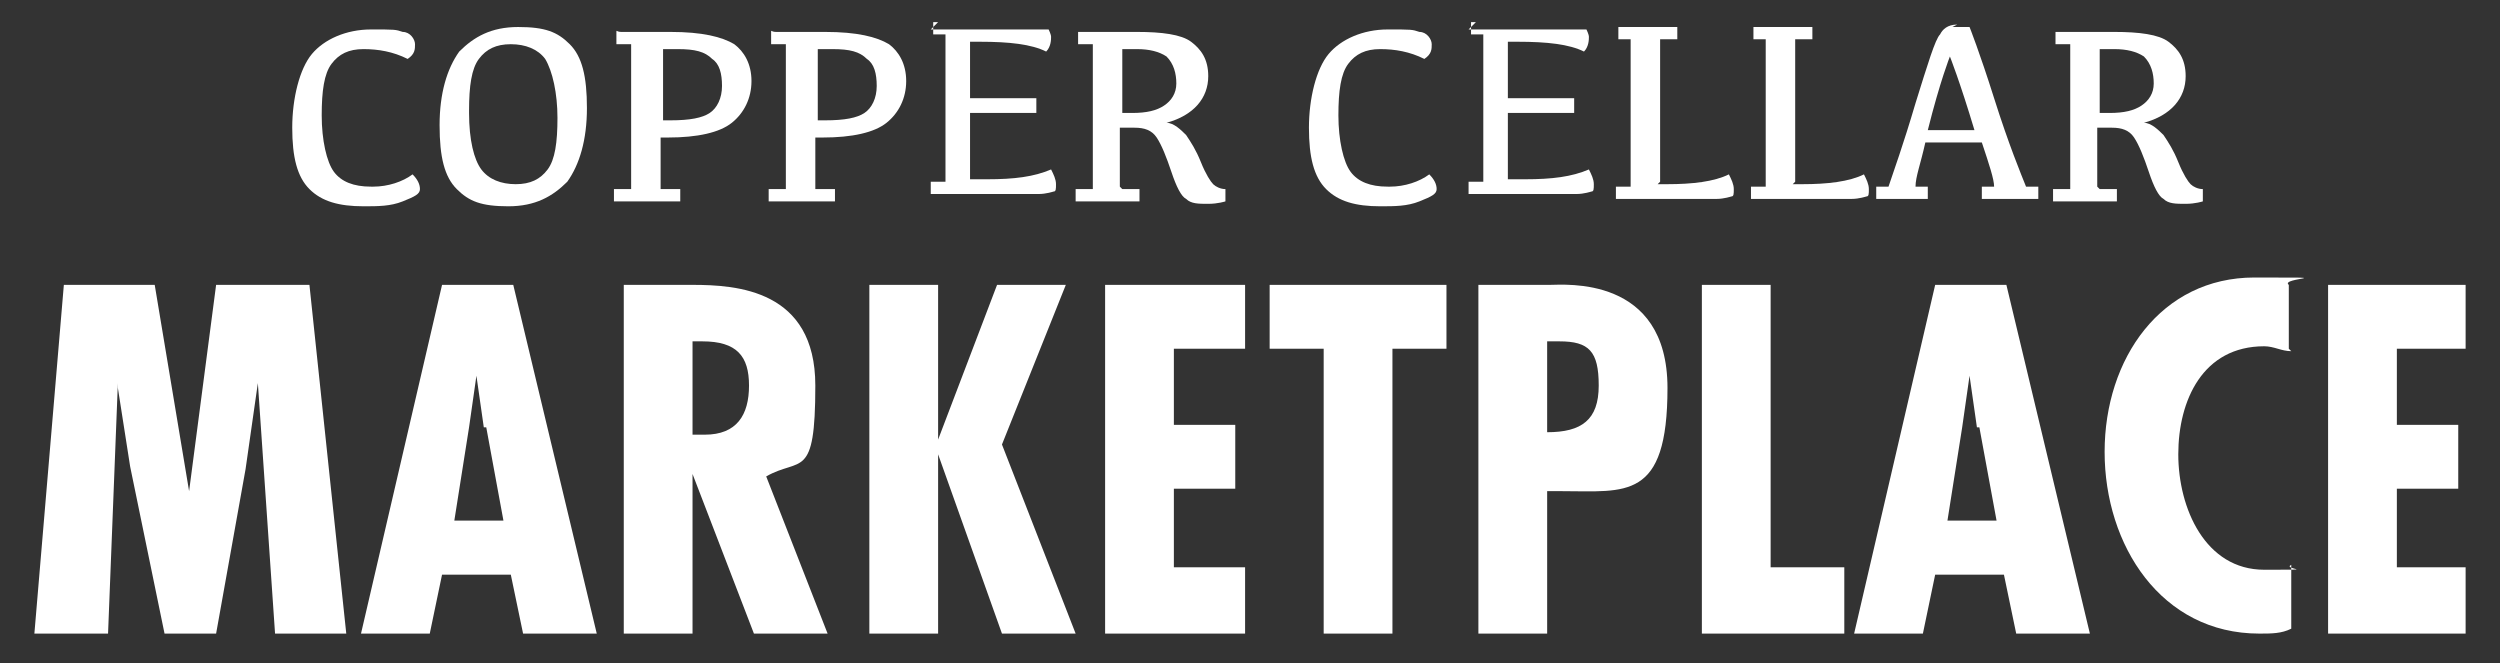
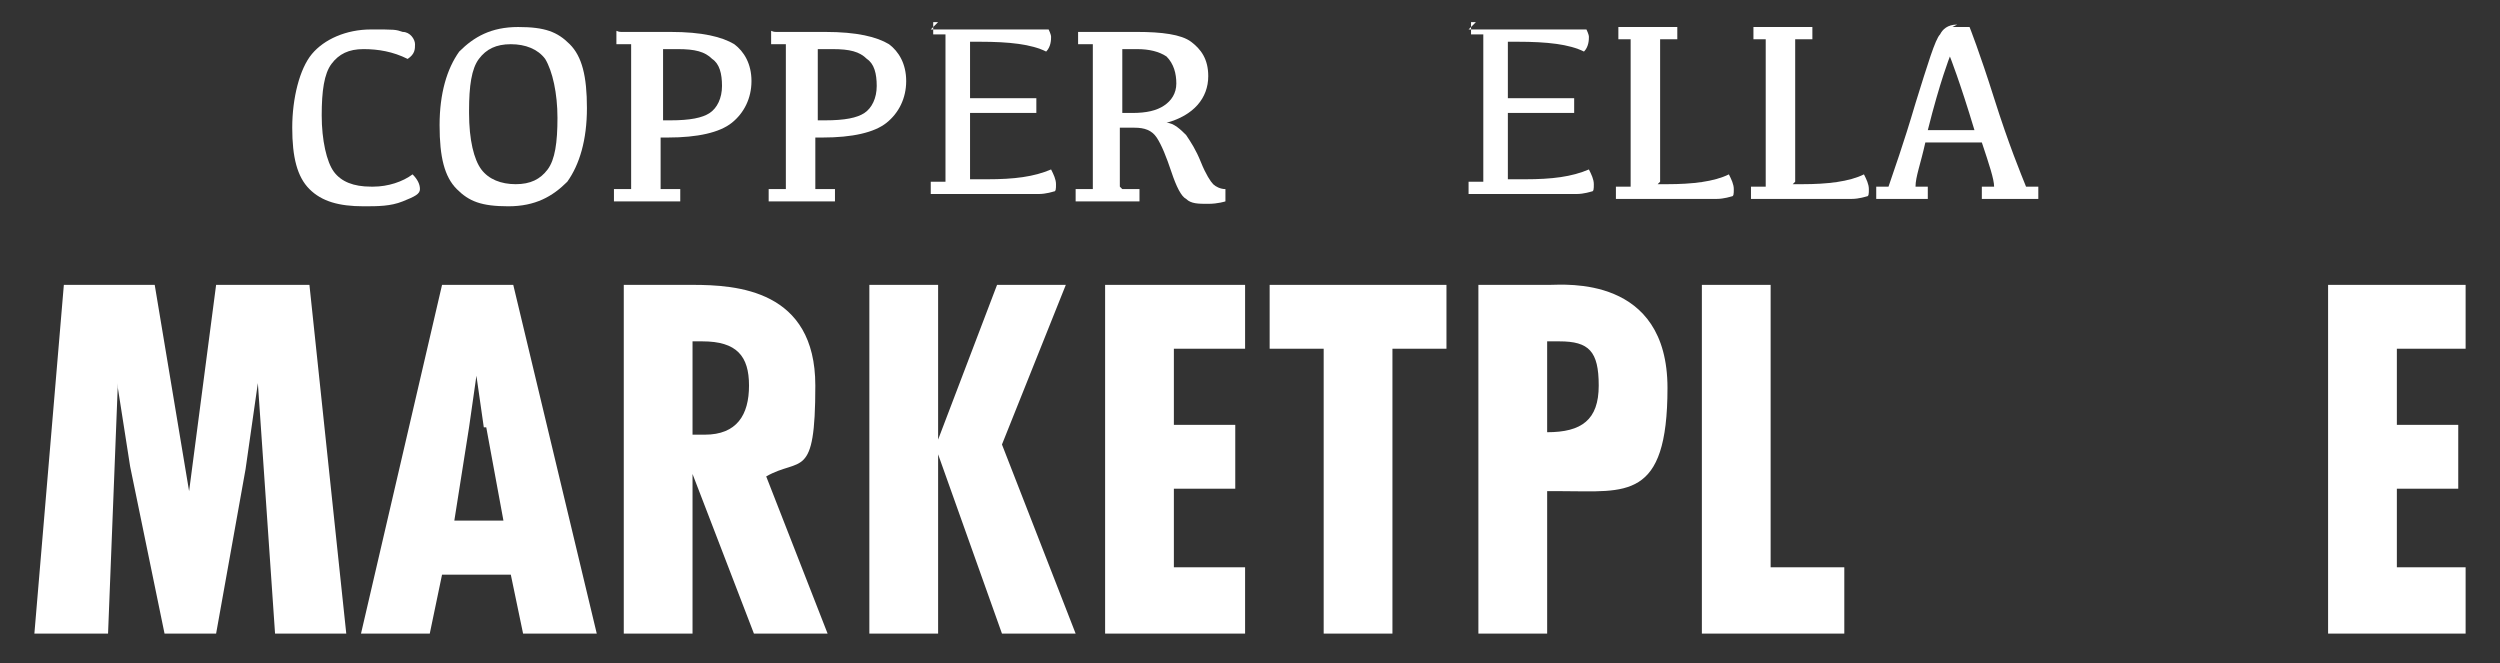
<svg xmlns="http://www.w3.org/2000/svg" id="Layer_1" data-name="Layer 1" version="1.1" width="101.8" height="27" viewBox="0 0 101.8 27">
  <rect x="0" y="0" width="101.8" height="27" fill="#333333" stroke="none" />
  <defs>
    <style>
      .cls-1 {
        fill: #fff;
        stroke-width: 0px;
      }
    </style>
  </defs>
  <g>
    <polygon class="cls-1" points="6.3 11.6 7.7 20 7.7 20 8.8 11.6 12.6 11.6 14.1 25.8 11.2 25.8 10.5 15.6 10.5 15.6 10 19.1 8.8 25.8 6.7 25.8 5.3 19 4.8 15.8 4.8 15.6 4.8 15.6 4.4 25.8 1.4 25.8 2.6 11.6 6.3 11.6" />
    <path class="cls-1" d="M20.9,11.6l3.4,14.2h-3l-.5-2.4h-2.8l-.5,2.4h-2.8l3.3-14.2h3ZM19.7,17.4l-.3-2.1h0l-.3,2.1-.6,3.8h2l-.7-3.8Z" />
    <path class="cls-1" d="M25.4,25.8v-14.2h2.8c1.8,0,5,.2,5,4.1s-.6,2.9-2,3.7l2.5,6.4h-3l-2.5-6.5h0v6.5h-2.8ZM28.2,17.7h.5c1.3,0,1.8-.8,1.8-2s-.5-1.8-1.9-1.8h-.4v3.8Z" />
    <polygon class="cls-1" points="38.2 11.6 38.2 17.9 38.2 17.9 40.6 11.6 43.4 11.6 40.8 18.1 43.8 25.8 40.8 25.8 38.2 18.5 38.2 18.5 38.2 25.8 35.4 25.8 35.4 11.6 38.2 11.6" />
    <polygon class="cls-1" points="50.7 11.6 50.7 14.2 47.8 14.2 47.8 17.3 50.3 17.3 50.3 19.9 47.8 19.9 47.8 23.1 50.7 23.1 50.7 25.8 45 25.8 45 11.6 50.7 11.6" />
    <polygon class="cls-1" points="58.9 11.6 58.9 14.2 56.7 14.2 56.7 25.8 53.9 25.8 53.9 14.2 51.7 14.2 51.7 11.6 58.9 11.6" />
    <path class="cls-1" d="M60.2,25.8v-14.2h2.9c.6,0,4.8-.4,4.8,4.2s-1.7,4.2-4.3,4.2h-.6s0,5.8,0,5.8h-2.8ZM63,17.6c1.4,0,2.1-.5,2.1-1.9s-.4-1.8-1.6-1.8h-.5v3.7Z" />
    <polygon class="cls-1" points="72.1 11.6 72.1 23.1 75.1 23.1 75.1 25.8 69.3 25.8 69.3 11.6 72.1 11.6" />
-     <path class="cls-1" d="M81.7,11.6l3.4,14.2h-3l-.5-2.4h-2.8l-.5,2.4h-2.8l3.3-14.2h3ZM80.5,17.4l-.3-2.1h0l-.3,2.1-.6,3.8h2l-.7-3.8Z" />
-     <path class="cls-1" d="M93.3,14.3c-.4,0-.7-.2-1.1-.2-2.5,0-3.5,2.2-3.5,4.4s1.1,4.7,3.5,4.7.7,0,1.1-.2v2.6c-.4.2-.8.2-1.3.2-4,0-6.3-3.6-6.3-7.4s2.3-7.1,6.1-7.1,1,0,1.4.3v2.6Z" />
    <polygon class="cls-1" points="100.4 11.6 100.4 14.2 97.6 14.2 97.6 17.3 100.1 17.3 100.1 19.9 97.6 19.9 97.6 23.1 100.4 23.1 100.4 25.8 94.8 25.8 94.8 11.6 100.4 11.6" />
  </g>
  <g>
    <path class="cls-1" d="M15.2,7.6c.6,0,1.2-.2,1.6-.5.2.2.3.4.3.6s-.2.3-.7.5-1,.2-1.6.2c-1,0-1.7-.2-2.2-.7-.5-.5-.7-1.3-.7-2.5s.3-2.4.8-3c.5-.6,1.4-1,2.4-1s1,0,1.3.1c.3,0,.5.3.5.5s0,.4-.3.6c-.6-.3-1.2-.4-1.8-.4s-1,.2-1.3.6c-.3.4-.4,1.1-.4,2.1s.2,1.9.5,2.3c.3.4.8.6,1.5.6" />
    <path class="cls-1" d="M17.9,5.1c0-1.3.3-2.3.8-3,.6-.6,1.3-1,2.4-1s1.6.2,2.1.7c.5.5.7,1.3.7,2.6s-.3,2.3-.8,3c-.6.6-1.3,1-2.4,1s-1.6-.2-2.1-.7c-.5-.5-.7-1.3-.7-2.6M19.1,4.6c0,1.1.2,1.9.5,2.3.3.4.8.6,1.4.6s1-.2,1.3-.6.4-1.1.4-2.1-.2-1.9-.5-2.4c-.3-.4-.8-.6-1.4-.6s-1,.2-1.3.6-.4,1.1-.4,2.1" />
    <path class="cls-1" d="M25.7,1.8h-.6c0-.1,0-.2,0-.3s0-.1,0-.2,0,0,.2,0h2c1.3,0,2.1.2,2.6.5.4.3.7.8.7,1.5s-.3,1.3-.8,1.7c-.5.4-1.4.6-2.6.6h-.3c0,1.1,0,1.8,0,2.1h.8c0,.1,0,.2,0,.3s0,.1,0,.2c0,0,0,0-.2,0h-2.5c0-.1,0-.2,0-.3s0-.1,0-.2c0,0,0,0,.2,0h.5c0-.5,0-1.7,0-3.6s0-1.8,0-2.3M27.3,4.9c.8,0,1.3-.1,1.6-.3.3-.2.5-.6.5-1.1s-.1-.9-.4-1.1c-.3-.3-.7-.4-1.4-.4s-.4,0-.6,0c0,.3,0,1,0,2.1v.8h.4Z" />
    <path class="cls-1" d="M32,1.8h-.6c0-.1,0-.2,0-.3s0-.1,0-.2,0,0,.2,0h2c1.3,0,2.1.2,2.6.5.4.3.7.8.7,1.5s-.3,1.3-.8,1.7c-.5.4-1.4.6-2.6.6h-.3c0,1.1,0,1.8,0,2.1h.8c0,.1,0,.2,0,.3s0,.1,0,.2c0,0,0,0-.2,0h-2.5c0-.1,0-.2,0-.3s0-.1,0-.2c0,0,0,0,.2,0h.5c0-.5,0-1.7,0-3.6s0-1.8,0-2.3M33.6,4.9c.8,0,1.3-.1,1.6-.3.3-.2.5-.6.5-1.1s-.1-.9-.4-1.1c-.3-.3-.7-.4-1.4-.4s-.4,0-.6,0c0,.3,0,1,0,2.1v.8h.4Z" />
    <path class="cls-1" d="M37.9,1.2h4.4c.2,0,.3,0,.4,0,0,0,.1.2.1.3s0,.4-.2.6c-.6-.3-1.5-.4-2.7-.4h-.4c0,.4,0,1.2,0,2.3h2.7c0,.1,0,.3,0,.4s0,.2,0,.2c0,0-.1,0-.2,0h-2.5c0,1.5,0,2.4,0,2.7h.7c1.1,0,1.9-.1,2.6-.4.1.2.2.4.2.6s0,.3-.1.3c0,0-.3.1-.6.1h-4.4c0-.1,0-.2,0-.3s0-.1,0-.2c0,0,0,0,.2,0h.4c0-.5,0-1.7,0-3.7s0-1.8,0-2.3h-.5c0-.1,0-.2,0-.3s0-.1,0-.2c0,0,0,0,.2,0" />
    <path class="cls-1" d="M45.7,7.7h.7c0,.1,0,.2,0,.3s0,.1,0,.2c0,0,0,0-.2,0h-2.4c0-.1,0-.2,0-.3s0-.1,0-.2c0,0,0,0,.2,0h.5c0-.5,0-1.7,0-3.6s0-1.8,0-2.3h-.6c0-.1,0-.2,0-.3s0-.1,0-.2c0,0,0,0,.2,0h2.2c1,0,1.8.1,2.2.4.4.3.7.7.7,1.4,0,.9-.6,1.6-1.7,1.9.3,0,.6.3.8.5.2.3.4.6.6,1.1s.4.8.5.9c.1.1.3.2.5.2,0,.2,0,.4,0,.5,0,0-.3.1-.7.1s-.7,0-.9-.2c-.2-.1-.4-.5-.6-1.1-.2-.6-.4-1.1-.6-1.4-.2-.3-.5-.4-.9-.4s-.4,0-.6,0c0,1.2,0,2,0,2.4M45.7,4.6h.4c.6,0,1-.1,1.3-.3.3-.2.5-.5.5-.9s-.1-.8-.4-1.1c-.3-.2-.7-.3-1.2-.3s-.4,0-.6,0c0,.3,0,1,0,2.1v.5Z" />
-     <path class="cls-1" d="M56.6,7.6c.6,0,1.2-.2,1.6-.5.2.2.3.4.3.6s-.2.3-.7.5-1,.2-1.6.2c-1,0-1.7-.2-2.2-.7-.5-.5-.7-1.3-.7-2.5s.3-2.4.8-3c.5-.6,1.4-1,2.4-1s1,0,1.3.1c.3,0,.5.3.5.5s0,.4-.3.6c-.6-.3-1.2-.4-1.8-.4s-1,.2-1.3.6c-.3.4-.4,1.1-.4,2.1s.2,1.9.5,2.3c.3.4.8.6,1.5.6" />
    <path class="cls-1" d="M59.8,1.2h4.4c.2,0,.3,0,.4,0,0,0,.1.2.1.3s0,.4-.2.6c-.6-.3-1.5-.4-2.7-.4h-.4c0,.4,0,1.2,0,2.3h2.7c0,.1,0,.3,0,.4s0,.2,0,.2c0,0-.1,0-.2,0h-2.5c0,1.5,0,2.4,0,2.7h.7c1.1,0,1.9-.1,2.6-.4.1.2.2.4.2.6s0,.3-.1.3c0,0-.3.1-.6.1h-4.4c0-.1,0-.2,0-.3s0-.1,0-.2c0,0,0,0,.2,0h.4c0-.5,0-1.7,0-3.7s0-1.8,0-2.3h-.5c0-.1,0-.2,0-.3s0-.1,0-.2c0,0,0,0,.2,0" />
    <path class="cls-1" d="M67.5,7.5h.4c1,0,1.9-.1,2.5-.4.1.2.2.4.2.6s0,.3-.1.3c0,0-.3.1-.6.1h-4.1c0-.1,0-.2,0-.3s0-.1,0-.2c0,0,0,0,.2,0h.4c0-.5,0-1.7,0-3.7s0-1.8,0-2.3h-.5c0-.1,0-.2,0-.3s0-.1,0-.2c0,0,0,0,.2,0h2.2c0,.1,0,.2,0,.3s0,.1,0,.2c0,0,0,0-.2,0h-.5c0,.5,0,1.3,0,2.3,0,1.9,0,3.1,0,3.5" />
    <path class="cls-1" d="M73,7.5h.4c1,0,1.9-.1,2.5-.4.1.2.2.4.2.6s0,.3-.1.3c0,0-.3.1-.6.1h-4.1c0-.1,0-.2,0-.3s0-.1,0-.2c0,0,0,0,.2,0h.4c0-.5,0-1.7,0-3.7s0-1.8,0-2.3h-.5c0-.1,0-.2,0-.3s0-.1,0-.2c0,0,0,0,.2,0h2.2c0,.1,0,.2,0,.3s0,.1,0,.2c0,0,0,0-.2,0h-.5c0,.5,0,1.3,0,2.3,0,1.9,0,3.1,0,3.5" />
    <path class="cls-1" d="M79.5,1.1c.4,0,.6,0,.7,0,0,0,.4,1,1,2.9.6,1.9,1.1,3.1,1.3,3.6h.5c0,.1,0,.2,0,.3s0,.1,0,.2c0,0,0,0-.2,0h-2.1c0-.1,0-.2,0-.3s0-.1,0-.2c0,0,0,0,.2,0h.3c0-.3-.2-.9-.5-1.8h-2.3c-.2.9-.4,1.4-.4,1.8h.5c0,.1,0,.2,0,.3s0,.1,0,.2c0,0,0,0-.2,0h-1.9c0-.1,0-.2,0-.3s0-.1,0-.2c0,0,0,0,.2,0h.3c.2-.6.6-1.7,1.1-3.4.5-1.6.8-2.6,1-2.8.1-.2.3-.4.7-.4M78.5,5.3h1.9c-.6-2-1-3-1-3s-.4,1-.9,3" />
-     <path class="cls-1" d="M85.5,7.7h.7c0,.1,0,.2,0,.3s0,.1,0,.2c0,0,0,0-.2,0h-2.4c0-.1,0-.2,0-.3s0-.1,0-.2c0,0,0,0,.2,0h.5c0-.5,0-1.7,0-3.6s0-1.8,0-2.3h-.6c0-.1,0-.2,0-.3s0-.1,0-.2c0,0,0,0,.2,0h2.2c1,0,1.8.1,2.2.4.4.3.7.7.7,1.4,0,.9-.6,1.6-1.7,1.9.3,0,.6.3.8.5.2.3.4.6.6,1.1s.4.8.5.9c.1.1.3.2.5.2,0,.2,0,.4,0,.5,0,0-.3.1-.7.1s-.7,0-.9-.2c-.2-.1-.4-.5-.6-1.1-.2-.6-.4-1.1-.6-1.4-.2-.3-.5-.4-.9-.4s-.4,0-.6,0c0,1.2,0,2,0,2.4M85.5,4.6h.4c.6,0,1-.1,1.3-.3.3-.2.5-.5.5-.9s-.1-.8-.4-1.1c-.3-.2-.7-.3-1.2-.3s-.4,0-.6,0c0,.3,0,1,0,2.1v.5Z" />
  </g>
</svg>